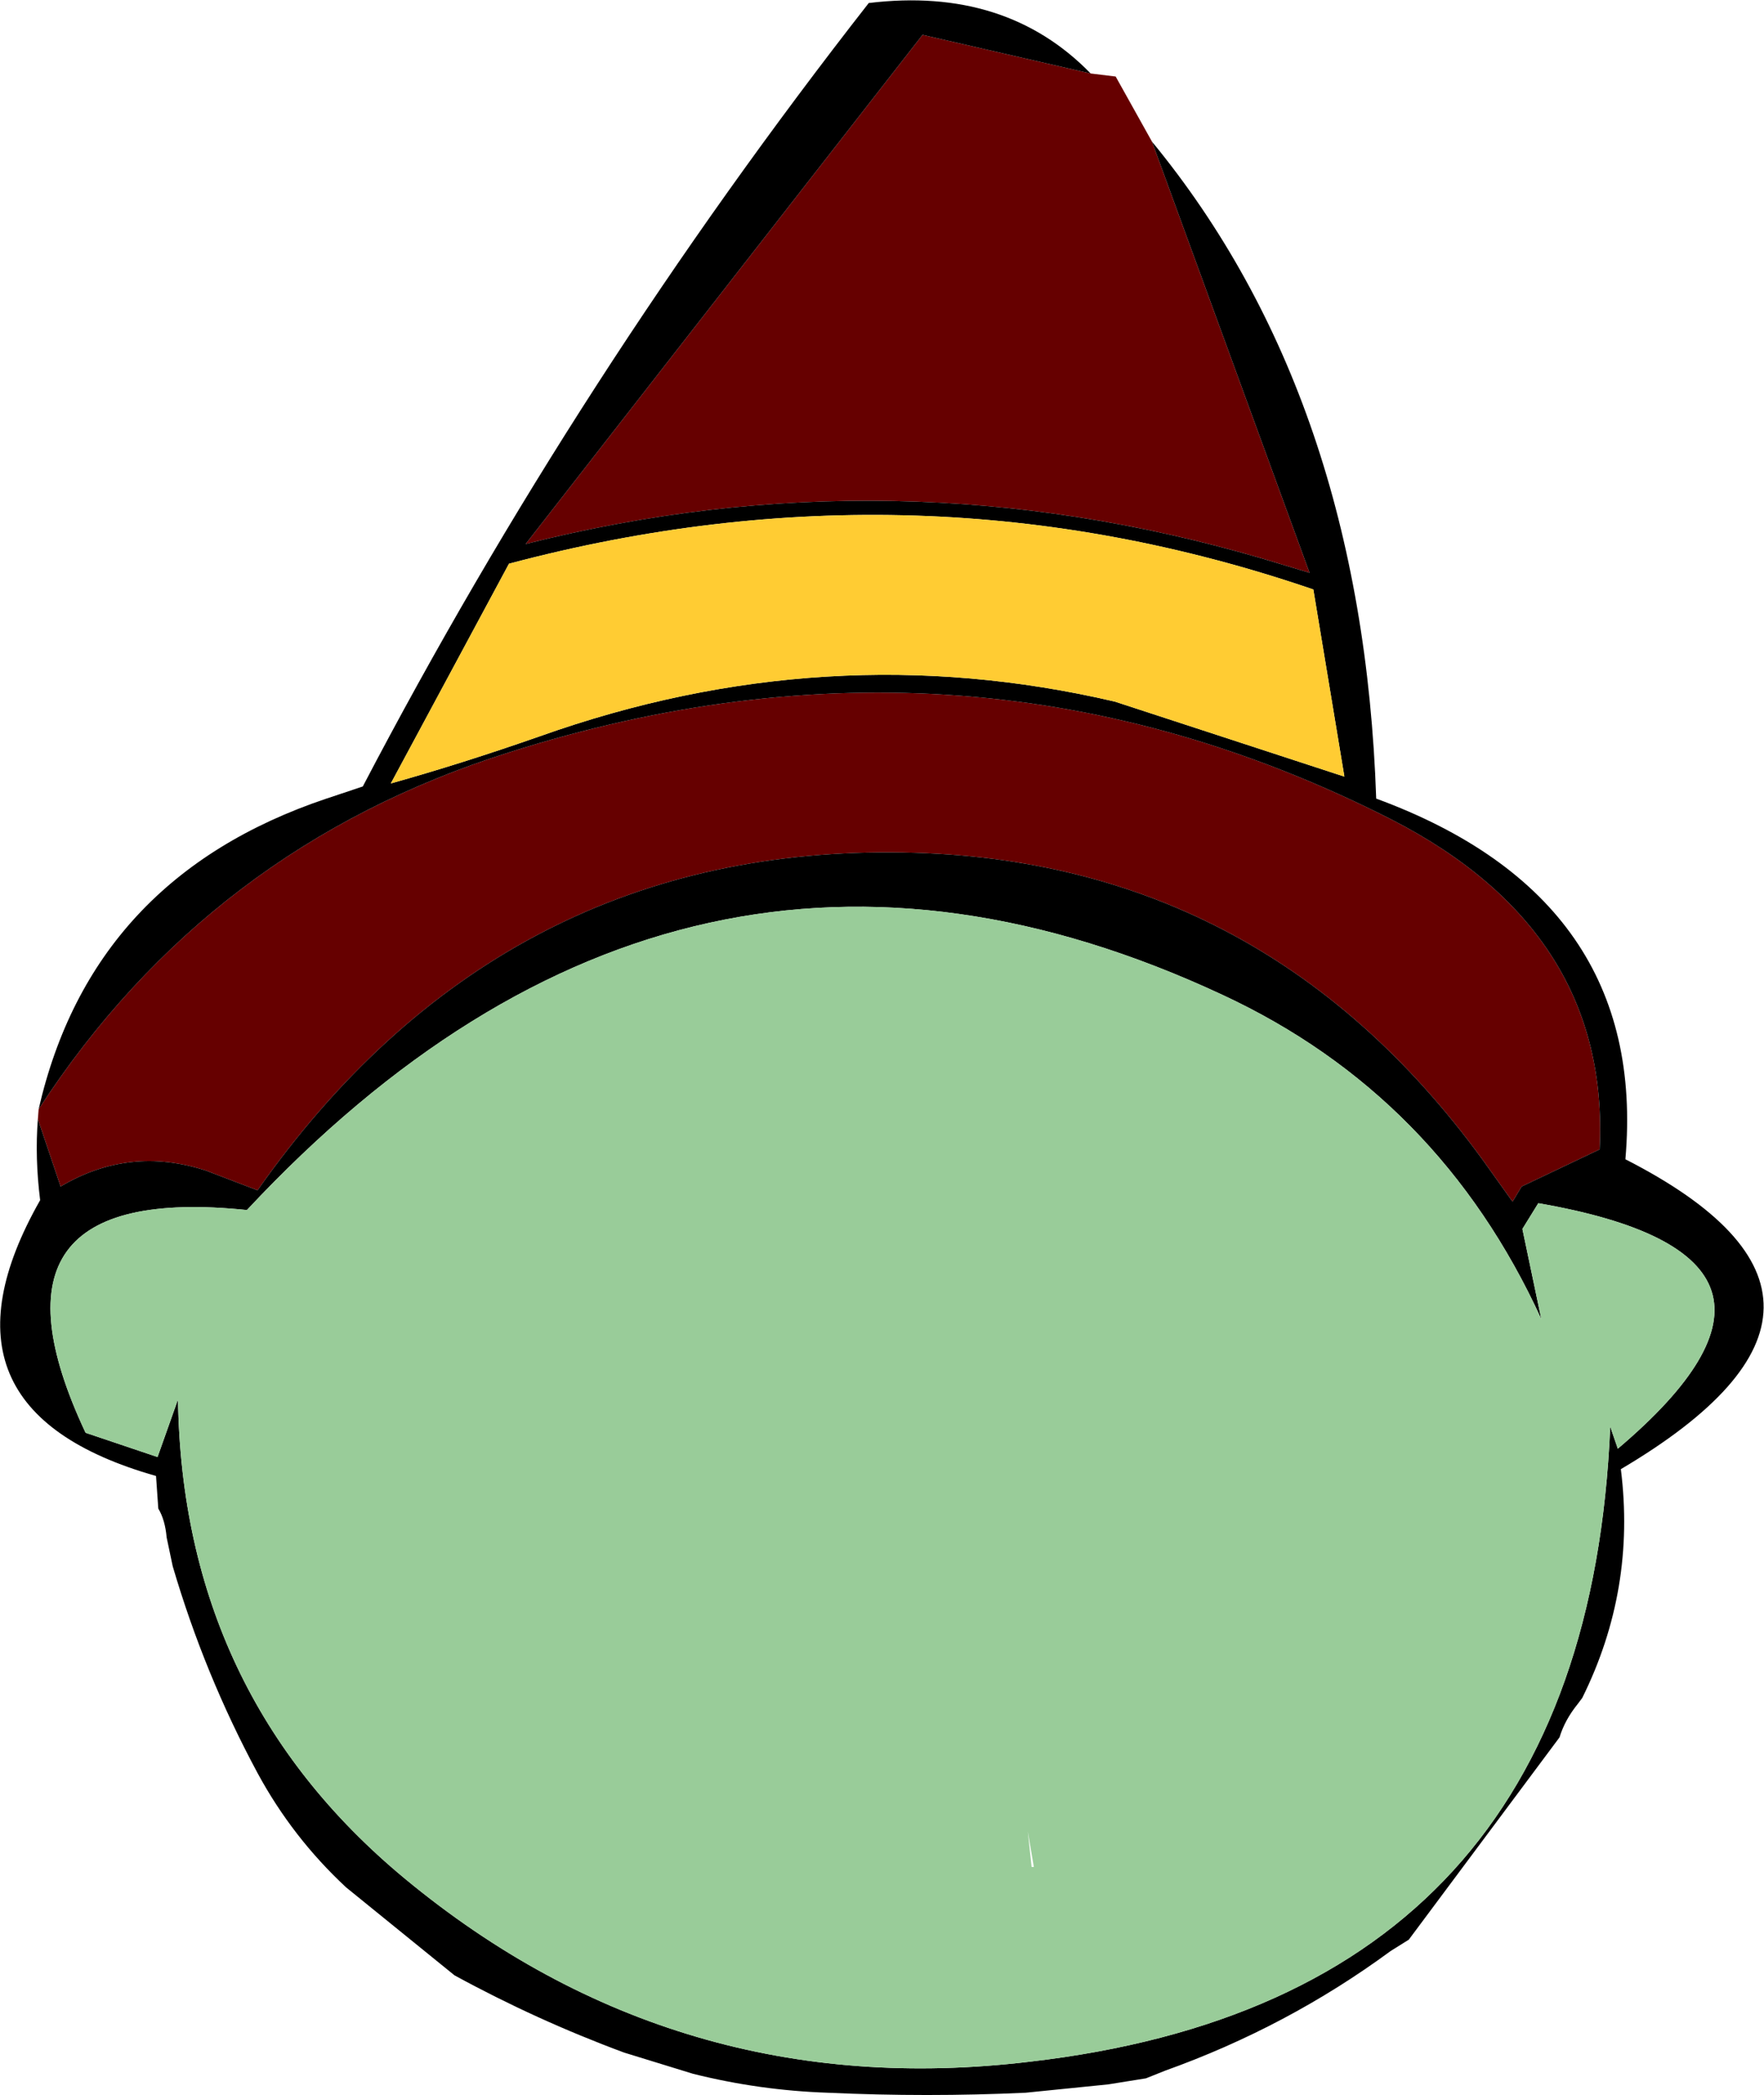
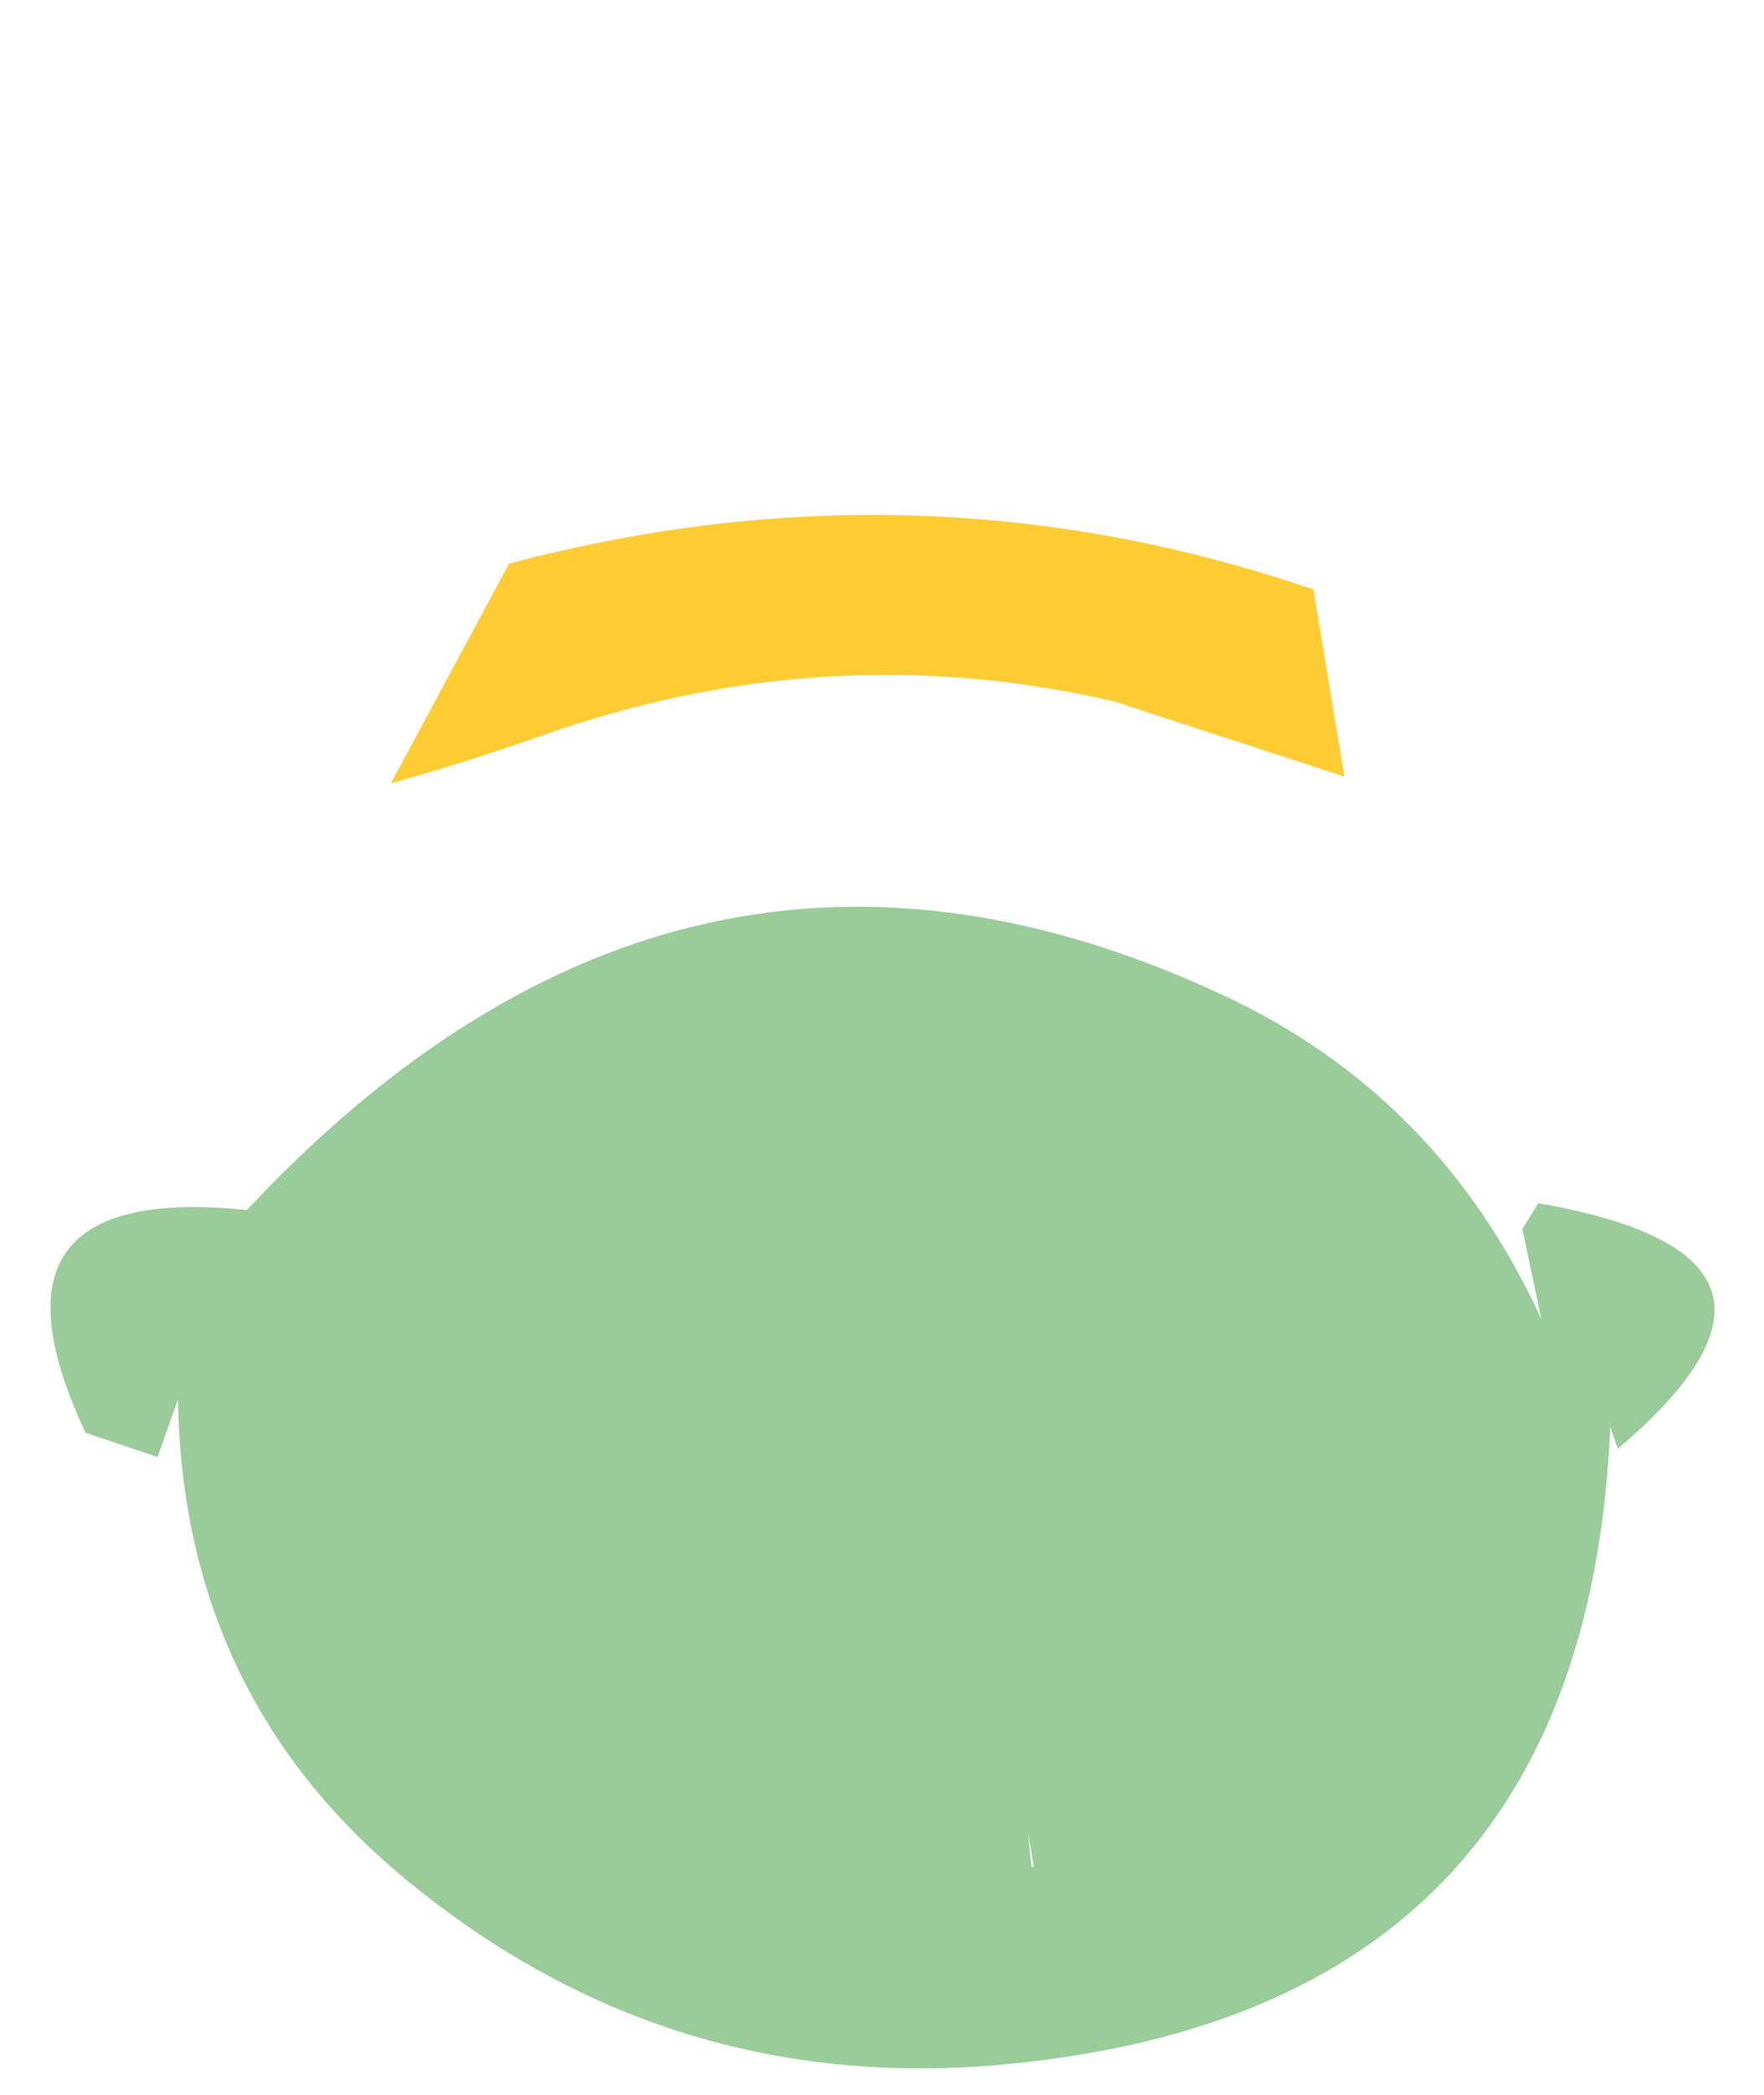
<svg xmlns="http://www.w3.org/2000/svg" height="138.25px" width="116.45px">
  <g transform="matrix(1.0, 0.0, 0.0, 1.0, 62.3, 99.2)">
-     <path d="M9.7 -94.35 L11.35 -94.15 13.75 -89.85 24.15 -61.4 21.0 -62.35 Q-3.3 -69.45 -27.6 -63.3 L-1.4 -96.9 9.7 -94.35 M-59.8 -25.35 L-59.75 -26.0 Q-48.5 -43.3 -28.7 -49.55 1.8 -59.25 29.6 -45.1 44.0 -37.7 43.3 -23.35 L38.15 -20.9 37.55 -19.9 35.55 -22.7 Q20.85 -42.85 -3.4 -42.95 -29.5 -43.1 -45.3 -20.65 L-48.7 -21.95 Q-53.75 -23.6 -58.3 -20.9 L-59.8 -25.35" fill="#660000" fill-rule="evenodd" stroke="none" />
-     <path d="M13.75 -89.85 Q27.65 -72.95 28.55 -46.5 46.5 -39.9 45.0 -22.7 63.4 -13.3 44.7 -2.25 45.7 5.7 42.15 12.85 L41.85 13.25 Q41.0 14.3 40.65 15.45 L30.7 28.8 29.5 29.55 Q22.7 34.55 14.6 37.45 L13.35 37.95 10.85 38.35 5.4 38.9 Q-1.1 39.2 -7.65 38.9 -12.15 38.75 -16.55 37.65 L-21.1 36.25 Q-26.9 34.1 -32.3 31.15 L-39.45 25.35 Q-43.0 22.05 -45.3 17.8 -48.8 11.3 -50.9 4.15 L-51.3 2.25 Q-51.4 1.1 -51.85 0.35 L-52.0 -1.8 Q-67.5 -6.2 -59.65 -20.0 -60.0 -22.8 -59.8 -25.35 L-58.3 -20.9 Q-53.75 -23.6 -48.7 -21.95 L-45.3 -20.65 Q-29.5 -43.1 -3.4 -42.95 20.85 -42.85 35.55 -22.7 L37.55 -19.9 38.15 -20.9 43.3 -23.35 Q44.0 -37.7 29.6 -45.1 1.8 -59.25 -28.7 -49.55 -48.5 -43.3 -59.75 -26.0 -56.25 -41.3 -40.75 -46.5 L-38.35 -47.3 Q-24.15 -74.45 -4.95 -99.0 4.1 -100.1 9.7 -94.35 L-1.4 -96.9 -27.6 -63.3 Q-3.3 -69.45 21.0 -62.35 L24.15 -61.4 13.75 -89.85 M39.25 -19.8 L38.2 -18.1 39.45 -12.15 Q32.7 -26.9 18.4 -33.55 -17.2 -50.15 -46.0 -19.35 -64.45 -21.25 -56.65 -4.65 L-51.9 -3.05 -50.55 -6.85 Q-50.25 12.6 -35.6 24.75 -17.6 39.65 5.7 36.85 42.4 32.6 44.0 -5.05 L44.5 -3.6 Q59.5 -16.3 39.25 -19.8 M26.45 -47.95 L24.4 -60.3 Q-1.6 -69.2 -28.7 -62.0 L-36.5 -47.5 Q-31.85 -48.8 -26.7 -50.6 -7.75 -57.35 11.3 -52.9 L26.45 -47.95" fill="#000000" fill-rule="evenodd" stroke="none" />
    <path d="M39.25 -19.8 Q59.5 -16.3 44.5 -3.6 L44.0 -5.05 Q42.4 32.6 5.7 36.85 -17.6 39.65 -35.6 24.75 -50.25 12.6 -50.55 -6.85 L-51.9 -3.05 -56.65 -4.65 Q-64.45 -21.25 -46.0 -19.35 -17.2 -50.15 18.4 -33.55 32.7 -26.9 39.45 -12.15 L38.2 -18.1 39.25 -19.8 M5.55 21.65 L5.8 24.0 5.95 24.0 5.55 21.65" fill="#99cc99" fill-rule="evenodd" stroke="none" />
    <path d="M26.45 -47.95 L11.3 -52.9 Q-7.75 -57.35 -26.7 -50.6 -31.85 -48.8 -36.5 -47.5 L-28.7 -62.0 Q-1.6 -69.2 24.4 -60.3 L26.45 -47.95" fill="#ffcc33" fill-rule="evenodd" stroke="none" />
  </g>
</svg>